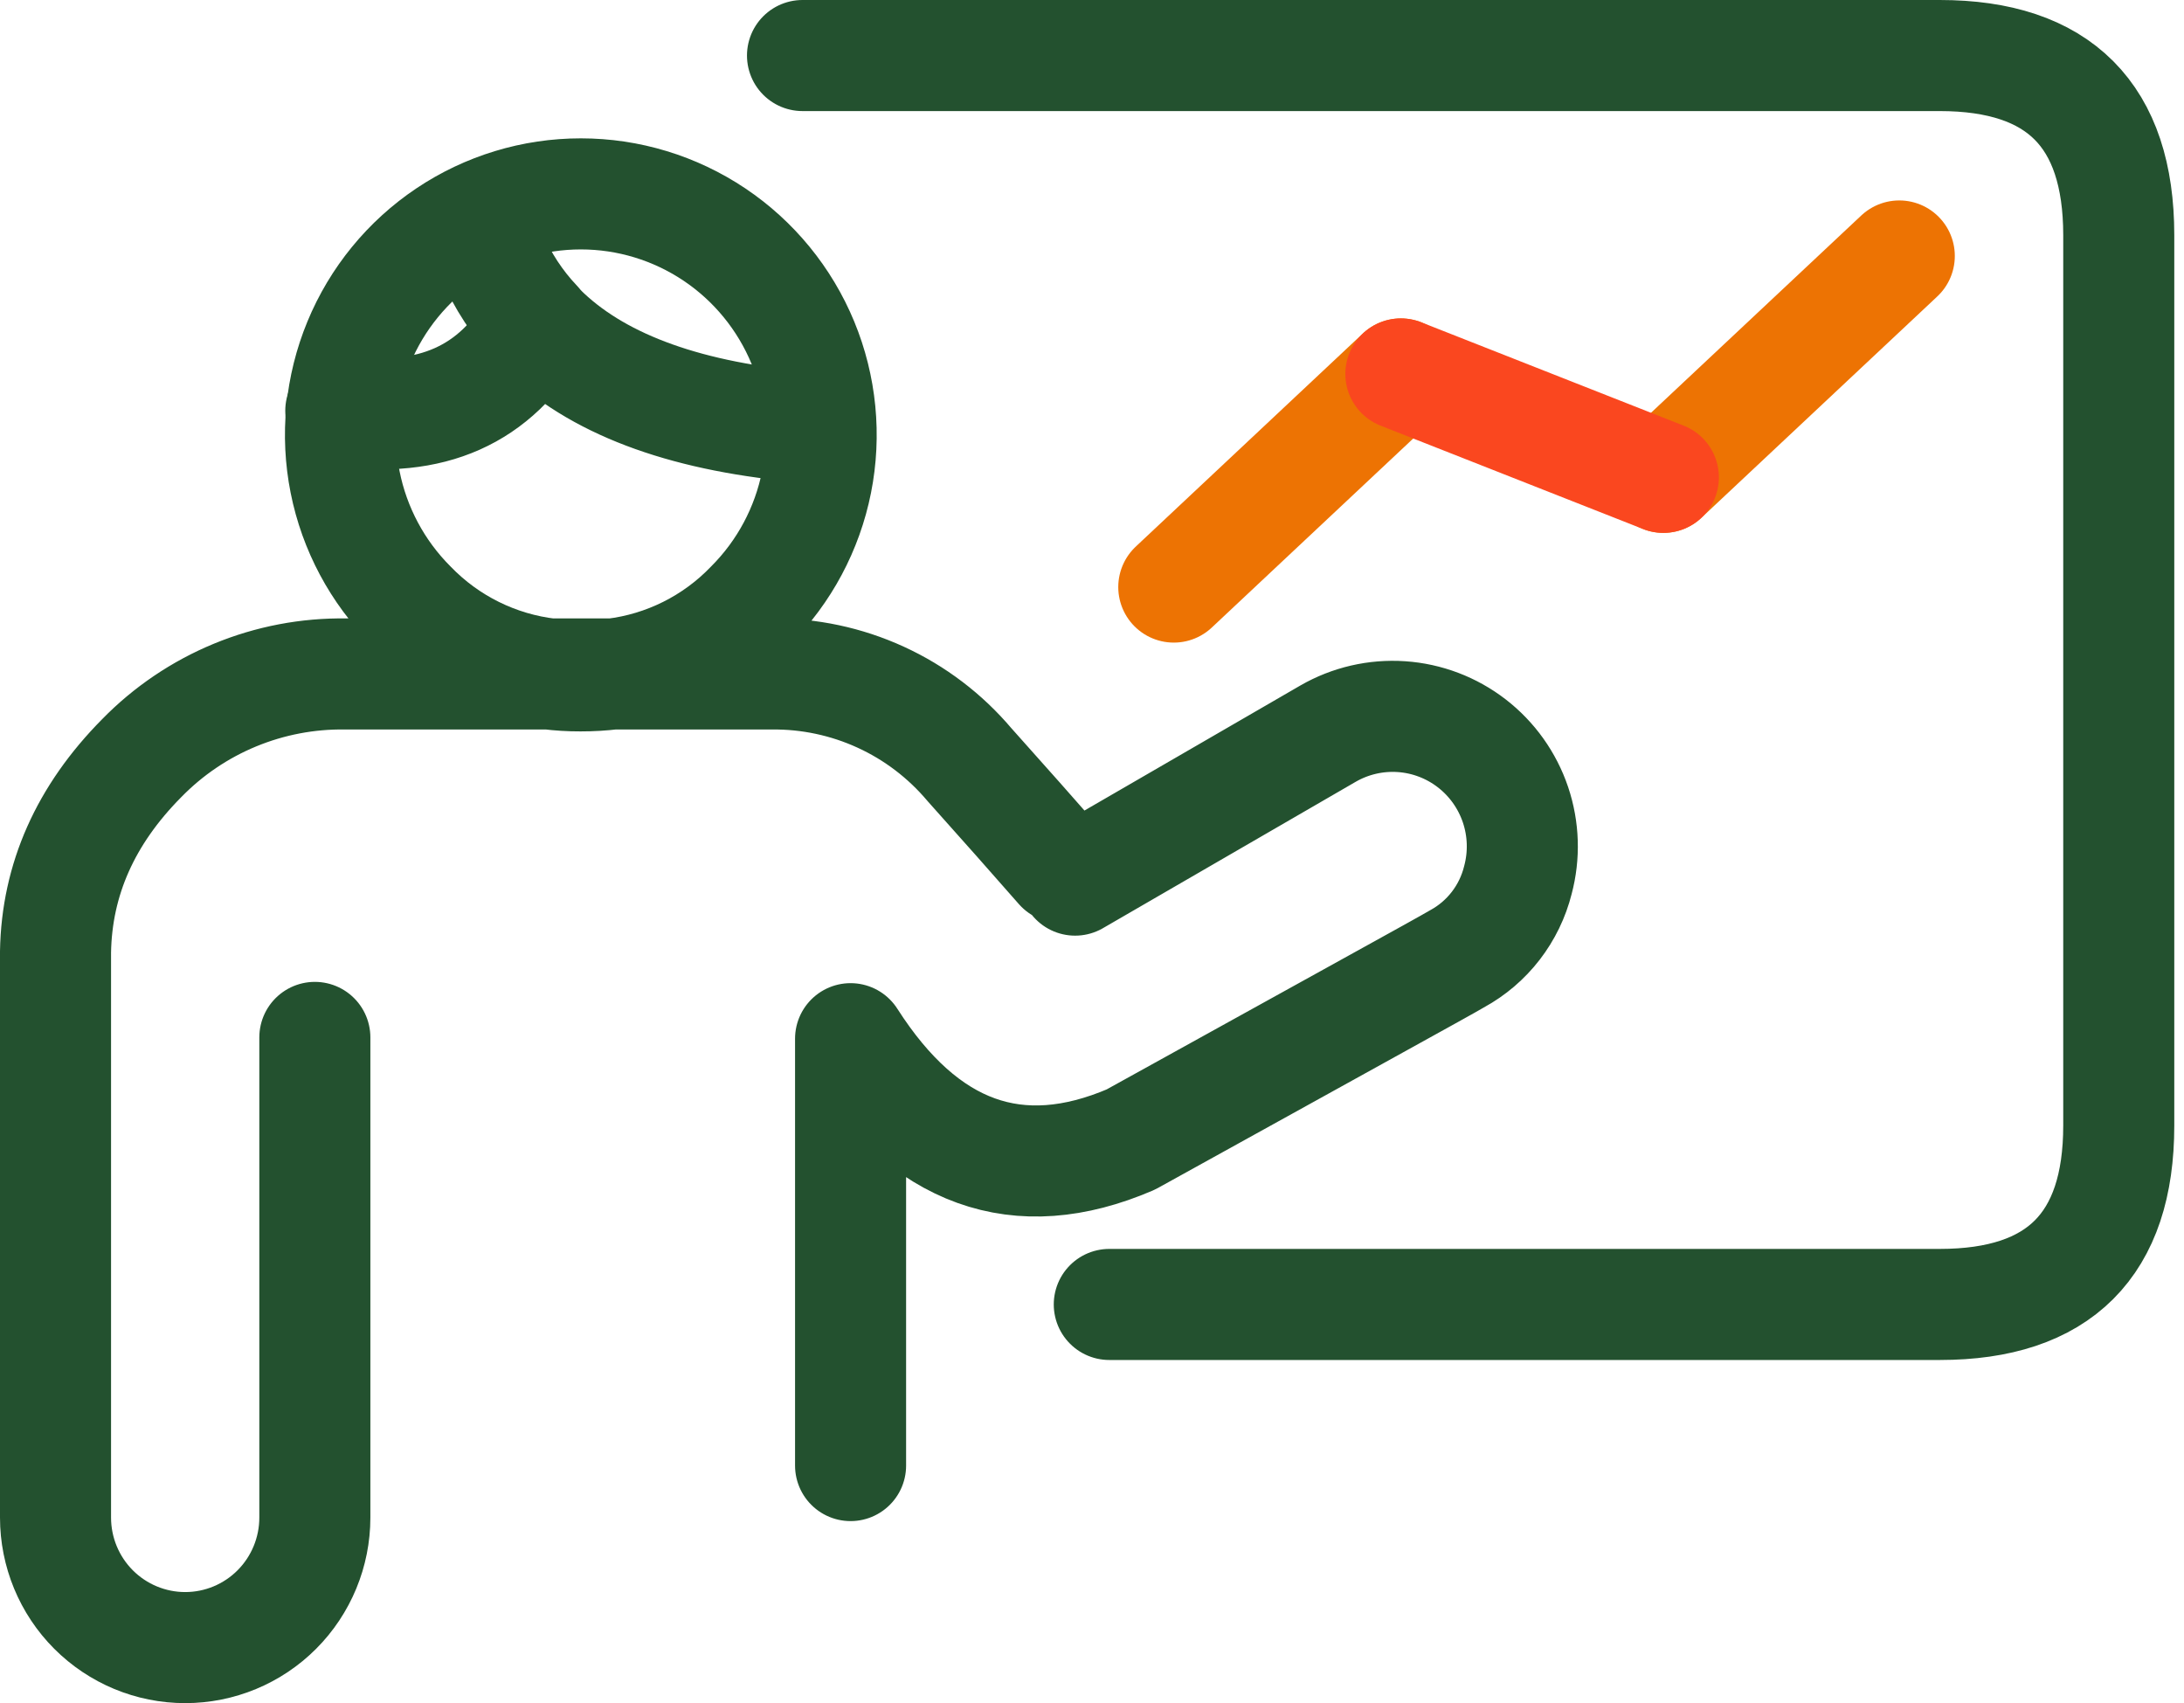
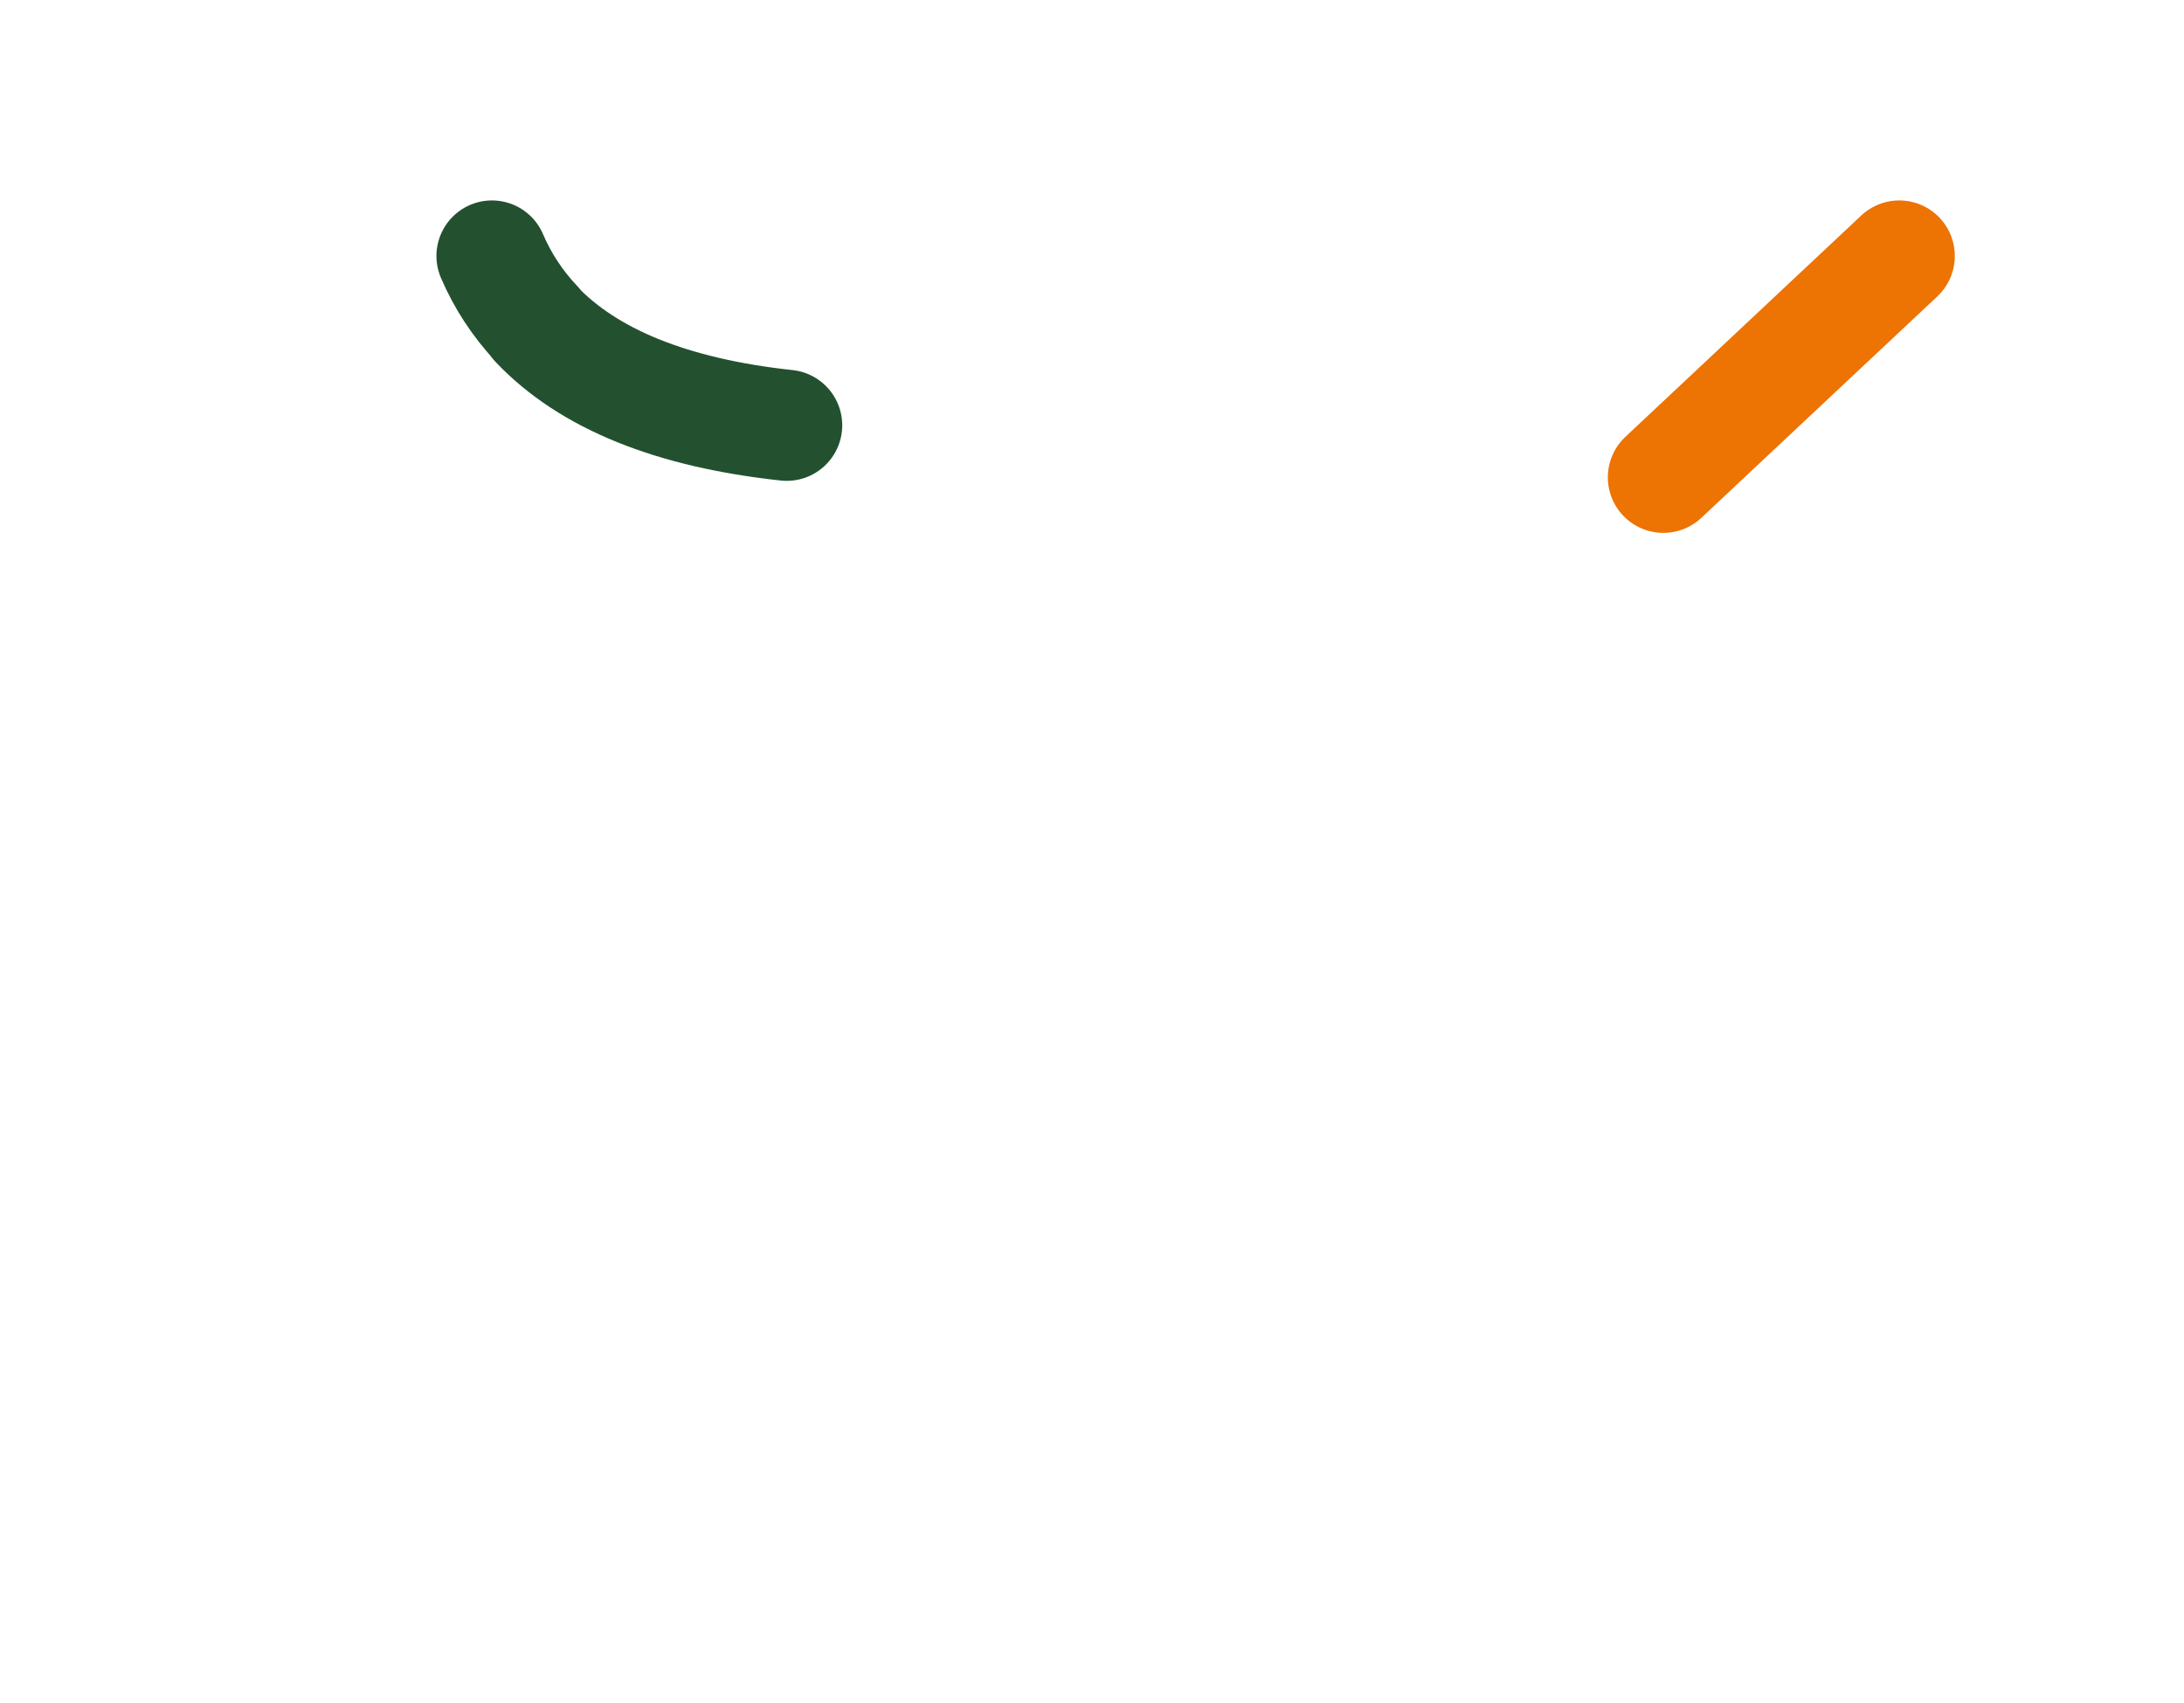
<svg xmlns="http://www.w3.org/2000/svg" width="118" height="92" viewBox="0 0 118 92" fill="none">
-   <path d="M42.505 22.975C36.299 22.304 31.784 20.476 28.959 17.493C26.799 21.335 23.284 22.9 18.413 22.187" stroke="#23512F" stroke-width="6" stroke-linecap="round" stroke-linejoin="round" />
+   <path d="M42.505 22.975C36.299 22.304 31.784 20.476 28.959 17.493" stroke="#23512F" stroke-width="6" stroke-linecap="round" stroke-linejoin="round" />
  <path d="M26.58 13.827C27.154 15.168 27.96 16.397 28.959 17.459" stroke="#23512F" stroke-width="6" stroke-linecap="round" stroke-linejoin="round" />
-   <path d="M17.011 56.039V81.976C17.011 83.839 16.273 85.626 14.959 86.943C13.646 88.26 11.864 89 10.006 89C8.148 89 6.366 88.26 5.052 86.943C3.738 85.626 3 83.839 3 81.976C3 81.476 3 81.414 3 81.805V51.414C3.068 47.508 4.618 44.024 7.648 40.963C9.082 39.492 10.801 38.329 12.699 37.546C14.597 36.762 16.634 36.375 18.686 36.406H29.69C26.844 36.076 24.2 34.769 22.206 32.706C20.388 30.886 19.149 28.566 18.646 26.04C18.144 23.514 18.4 20.895 19.382 18.515C20.364 16.134 22.029 14.1 24.165 12.668C26.301 11.237 28.812 10.473 31.381 10.473C33.951 10.473 36.462 11.237 38.598 12.668C40.734 14.1 42.398 16.134 43.381 18.515C44.363 20.895 44.619 23.514 44.117 26.04C43.614 28.566 42.375 30.886 40.557 32.706C38.583 34.758 35.964 36.065 33.141 36.406H41.685C43.717 36.384 45.73 36.812 47.579 37.659C49.428 38.505 51.067 39.751 52.381 41.306C54.249 43.394 55.89 45.244 57.302 46.857M43.359 3H104.804C111.247 3 114.471 6.232 114.475 12.696V60.802C114.475 67.243 111.251 70.464 104.804 70.464H59.934M58.088 47.542L71.758 39.627C72.959 38.936 74.337 38.618 75.718 38.712C77.099 38.805 78.421 39.307 79.518 40.154C80.615 41.001 81.437 42.155 81.881 43.469C82.324 44.784 82.369 46.201 82.01 47.542C81.785 48.439 81.378 49.279 80.813 50.011C80.249 50.742 79.539 51.348 78.729 51.79C78.299 52.044 76.836 52.853 74.355 54.223L61.096 61.555C55.004 64.173 49.957 62.357 45.956 56.108V79.167M33.107 36.406C32.529 36.476 31.947 36.51 31.364 36.509C30.793 36.511 30.223 36.476 29.656 36.406H33.107Z" stroke="#23512F" stroke-width="6" stroke-linecap="round" stroke-linejoin="round" />
  <path d="M89.87 25.785L102.617 13.827" stroke="#ED7303" stroke-width="6" stroke-linecap="round" stroke-linejoin="round" />
-   <path d="M63.419 31.712L75.688 20.2" stroke="#ED7303" stroke-width="6" stroke-linecap="round" stroke-linejoin="round" />
-   <path d="M75.688 20.2L89.87 25.785" stroke="#FA471F" stroke-width="6" stroke-linecap="round" stroke-linejoin="round" />
</svg>